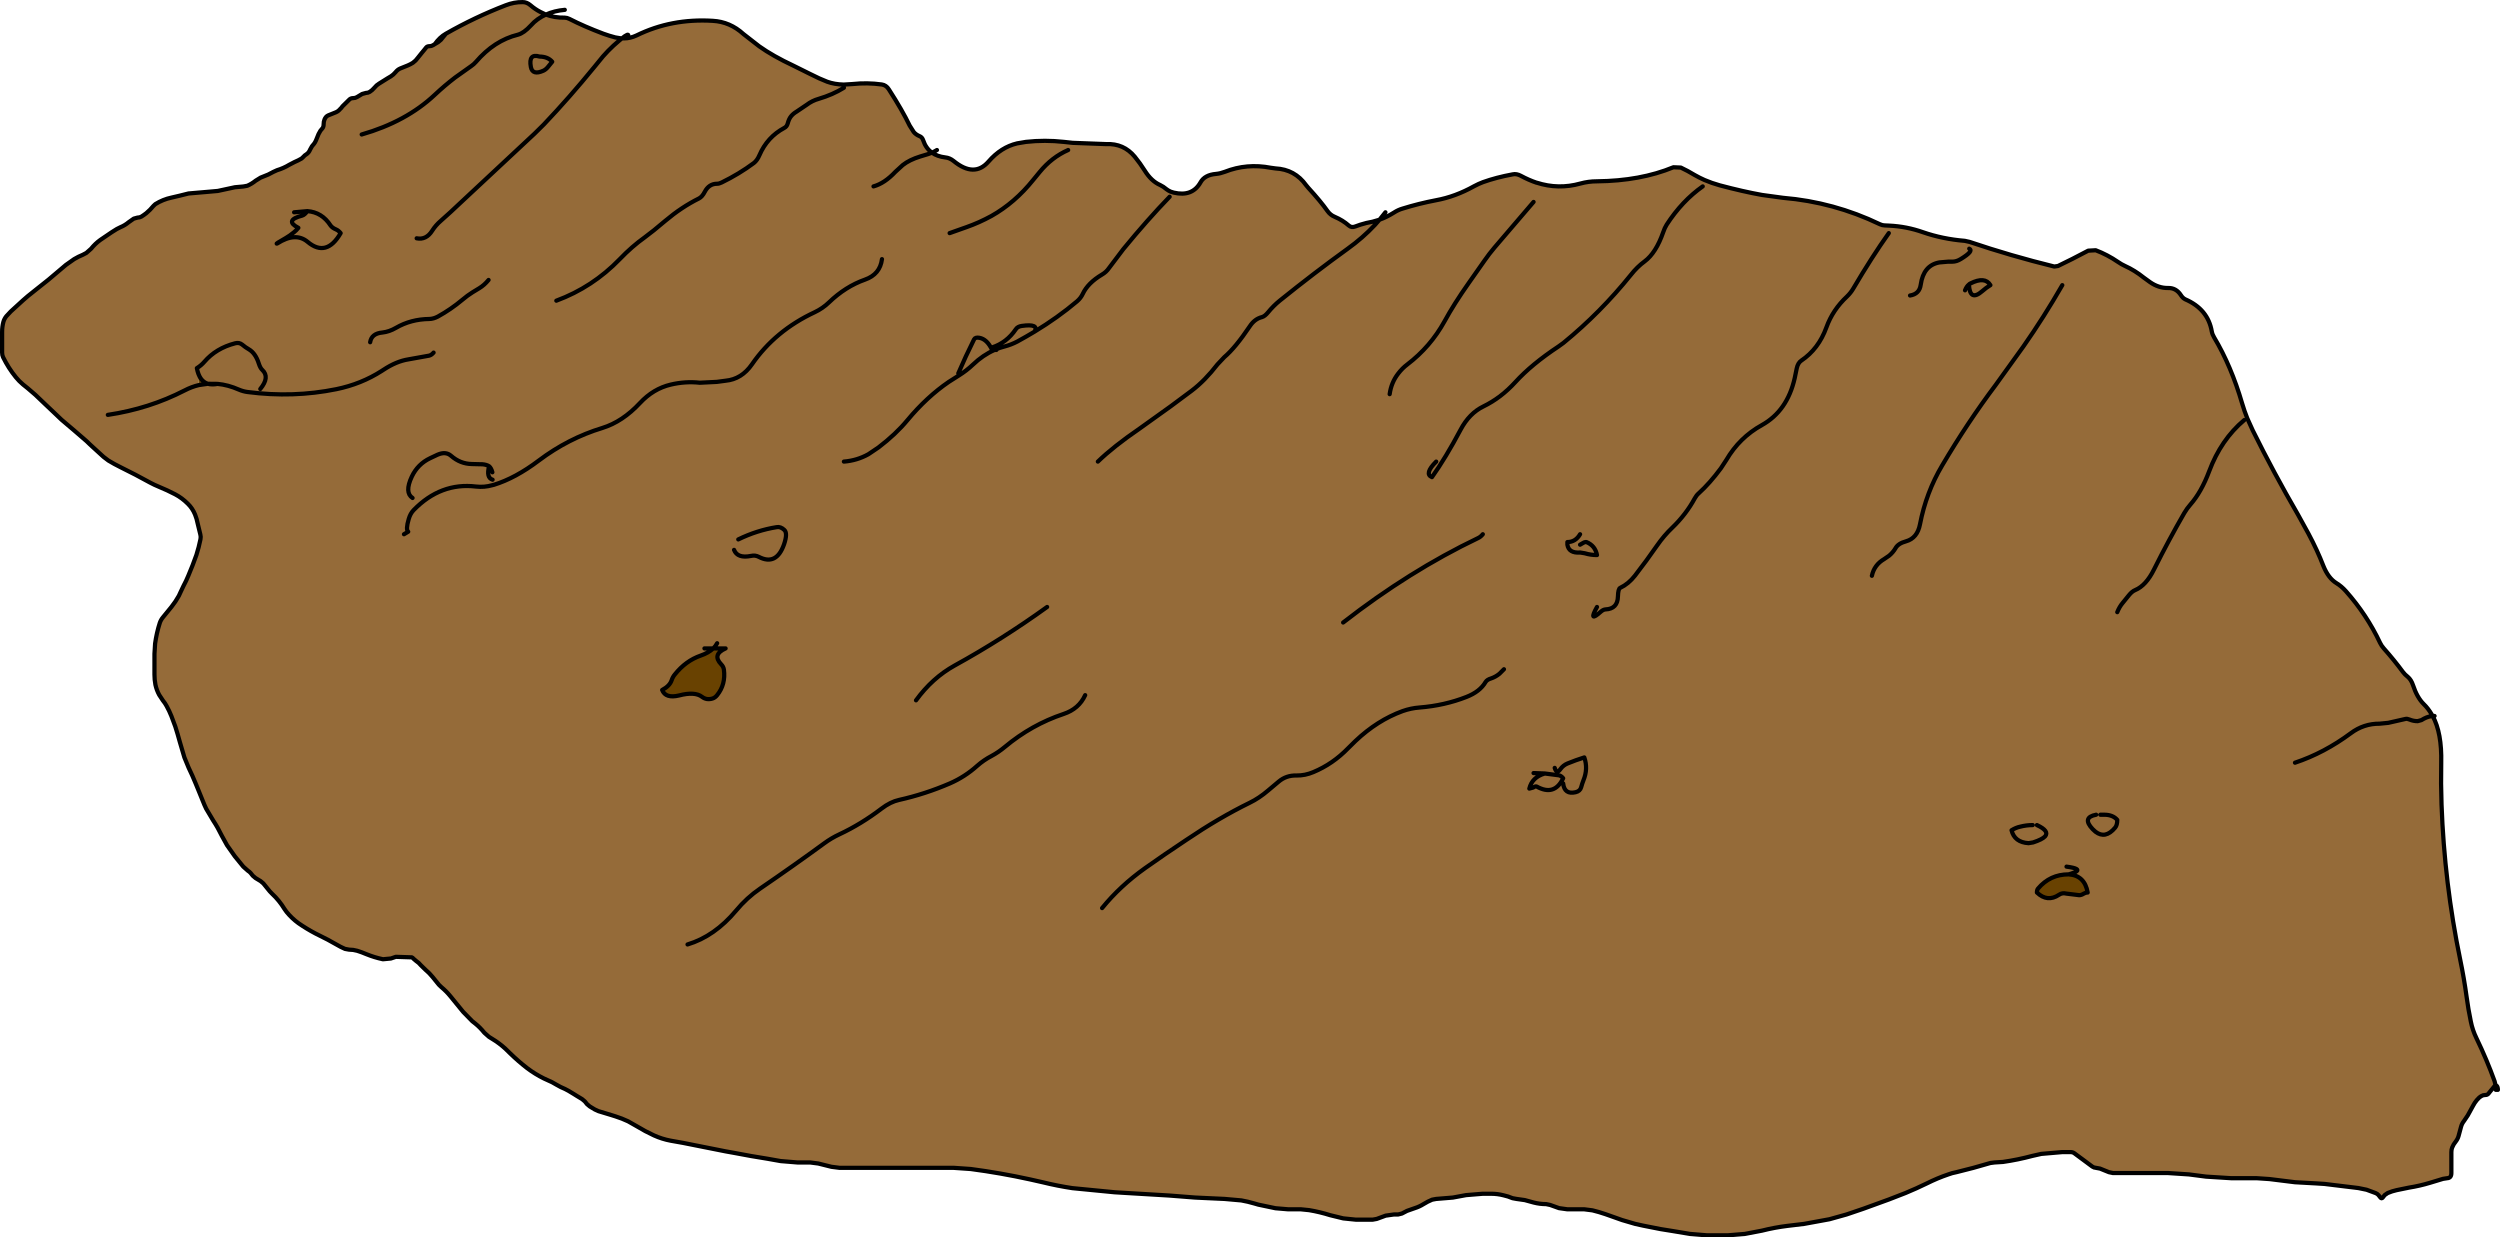
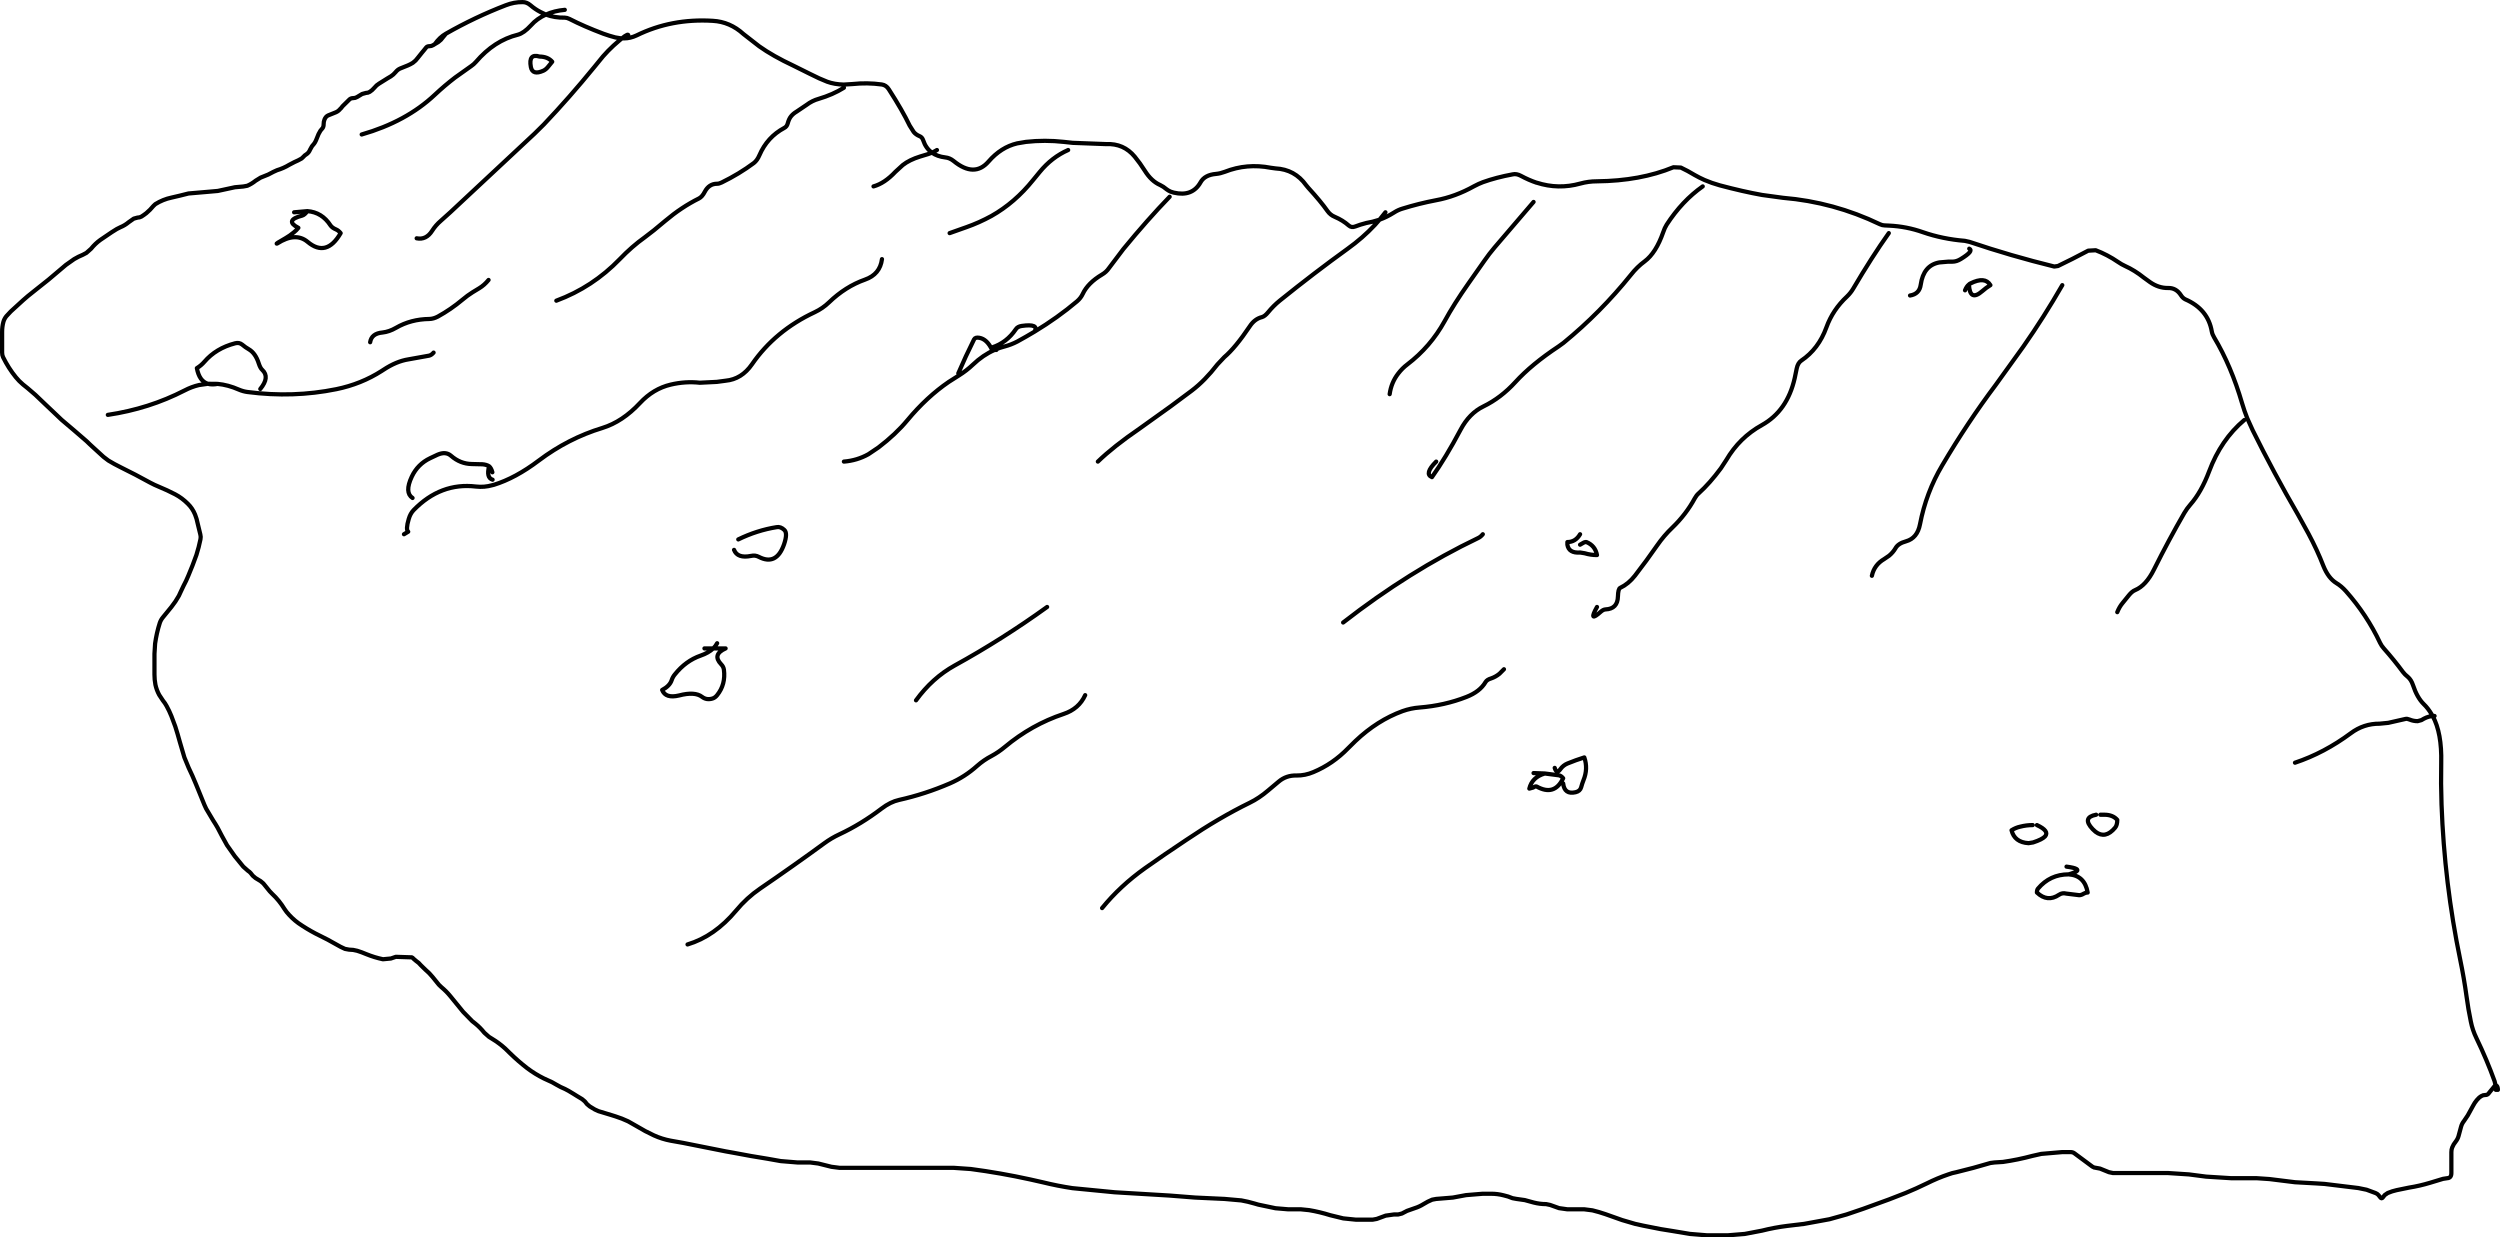
<svg xmlns="http://www.w3.org/2000/svg" height="585.2px" width="1182.3px">
  <g transform="matrix(1.0, 0.0, 0.0, 1.0, 591.15, 292.6)">
-     <path d="M61.25 -188.7 Q64.55 -189.85 68.05 -192.05 70.05 -193.35 72.15 -193.95 79.85 -196.35 87.95 -197.9 97.05 -199.55 106.0 -204.55 108.05 -205.65 110.15 -206.45 116.4 -208.7 124.25 -210.15 126.05 -210.55 128.1 -209.45 131.8 -207.45 135.5 -206.2 L135.6 -206.2 Q145.85 -202.9 156.25 -205.8 160.05 -206.85 164.05 -206.85 184.65 -207.05 200.25 -213.5 L203.75 -213.35 Q207.05 -211.8 210.25 -209.85 212.5 -208.55 215.0 -207.45 218.35 -206.0 222.15 -204.95 233.2 -202.0 242.15 -200.4 L252.05 -199.05 Q276.05 -197.05 297.9 -186.55 299.1 -186.0 300.1 -186.0 L302.25 -185.9 302.3 -185.9 Q310.55 -185.5 318.2 -182.8 327.55 -179.55 338.05 -178.7 L340.3 -178.2 Q359.8 -171.6 380.35 -166.55 L382.1 -166.8 382.3 -166.9 Q388.5 -169.85 396.4 -174.05 L399.95 -174.25 Q405.4 -172.2 410.6 -168.65 412.1 -167.6 413.85 -166.8 418.4 -164.75 422.7 -161.3 L425.6 -159.2 Q429.65 -156.35 434.1 -156.4 437.95 -156.55 440.25 -153.0 441.1 -151.65 442.3 -151.05 453.05 -146.4 454.85 -135.85 455.1 -134.45 455.95 -133.05 464.05 -119.5 469.2 -101.8 470.25 -98.25 471.6 -94.85 L474.2 -89.1 Q484.2 -68.9 495.6 -49.25 L500.55 -40.25 Q504.75 -32.4 507.65 -24.9 509.95 -19.2 513.75 -16.85 516.15 -15.4 518.25 -13.05 528.2 -1.85 534.45 11.45 535.15 12.9 536.2 14.05 541.25 19.75 545.25 25.2 546.15 26.4 547.55 27.5 549.15 28.85 550.0 31.4 551.95 37.3 555.05 40.35 557.15 42.35 558.9 45.35 L559.0 46.05 559.3 46.0 Q563.7 54.05 563.35 68.15 563.15 77.95 563.5 87.85 564.85 125.1 572.35 161.35 574.15 170.0 575.35 178.8 576.15 184.75 577.35 190.5 578.15 194.55 580.0 198.35 584.95 208.6 588.6 218.75 L589.05 220.65 588.65 220.95 587.65 222.2 586.65 223.4 585.65 224.65 Q585.15 225.25 584.15 225.25 583.15 225.25 582.35 225.75 581.15 226.45 580.15 227.7 579.15 228.9 578.4 230.35 L575.9 234.9 574.15 237.5 Q573.15 238.75 572.75 240.2 L571.55 244.65 Q571.15 246.1 570.15 247.35 569.15 248.55 568.55 250.05 568.15 251.0 568.15 252.25 L568.15 257.15 568.15 259.7 568.15 262.15 Q568.15 263.35 567.65 263.95 567.15 264.55 566.15 264.6 L564.2 264.9 558.1 266.75 Q553.15 268.25 548.1 269.05 L542.25 270.25 Q540.15 270.7 538.05 271.6 L536.65 272.55 535.65 273.8 Q535.15 274.4 534.65 273.8 L533.65 272.55 Q533.15 271.95 532.25 271.6 L528.05 270.05 524.15 269.25 508.15 267.3 504.15 267.05 494.2 266.5 482.1 265.0 476.15 264.6 464.1 264.6 452.15 263.85 444.05 262.8 434.1 262.15 422.1 262.15 418.1 262.15 408.1 262.15 406.2 261.75 402.0 260.05 400.1 259.7 Q399.1 259.65 398.35 259.1 L389.85 252.8 Q389.1 252.25 388.1 252.25 L384.1 252.25 374.2 253.1 370.0 254.05 Q363.1 255.9 356.1 256.9 L352.1 257.15 350.15 257.4 342.1 259.7 334.05 261.75 Q332.1 262.1 330.25 262.8 325.1 264.55 320.1 267.05 315.1 269.5 310.0 271.6 L302.15 274.65 290.05 279.05 282.1 281.75 274.05 284.0 262.05 286.2 254.1 287.15 Q248.05 287.9 242.1 289.4 L234.0 290.95 226.05 291.6 218.05 291.6 216.05 291.6 208.1 290.95 200.0 289.6 194.1 288.65 186.0 287.05 182.15 286.2 176.0 284.4 168.1 281.6 Q165.05 280.55 161.95 279.8 L158.05 279.3 152.05 279.3 150.05 279.3 146.15 278.75 141.95 277.25 140.05 276.85 Q137.05 276.85 134.15 276.1 L129.95 274.95 126.05 274.4 124.15 274.05 Q122.05 273.15 119.95 272.7 117.05 271.95 114.05 271.95 L110.05 271.95 102.15 272.6 95.95 273.75 88.05 274.4 86.15 274.75 Q84.05 275.6 82.05 276.85 80.05 278.1 77.95 278.75 L74.25 280.05 71.85 281.3 70.05 281.75 68.05 281.75 64.15 282.3 59.95 283.85 58.05 284.2 56.05 284.2 54.0 284.2 52.0 284.2 50.0 284.2 44.1 283.6 37.95 282.1 Q33.0 280.55 27.95 279.7 L24.0 279.3 22.0 279.3 18.0 279.3 12.05 278.8 3.95 277.1 2.05 276.55 Q-1.0 275.65 -4.1 275.1 L-12.0 274.4 -25.95 273.75 -38.05 272.8 -64.0 271.25 -84.0 269.3 Q-91.0 268.25 -97.9 266.55 L-104.1 265.15 Q-118.0 262.1 -132.05 260.25 L-140.0 259.7 -154.05 259.7 -168.05 259.7 -180.05 259.7 -190.05 259.7 -194.05 259.7 -197.95 259.2 -204.15 257.65 -208.05 257.15 -210.05 257.15 -212.05 257.15 -214.05 257.15 -221.95 256.5 -228.15 255.4 -236.0 254.1 -244.1 252.6 -248.0 251.9 -268.1 247.9 -274.0 246.85 Q-278.05 246.1 -281.9 244.35 -286.05 242.45 -290.05 240.0 L-294.1 237.7 Q-297.05 236.3 -300.1 235.35 L-302.0 234.75 -308.1 232.9 -309.85 232.1 -312.25 230.65 -313.55 229.55 -314.55 228.3 -315.85 227.2 -318.25 225.75 -319.85 224.75 -322.25 223.3 Q-323.05 222.8 -323.95 222.4 -326.05 221.55 -328.05 220.35 -330.05 219.1 -332.15 218.25 L-333.9 217.45 Q-338.05 215.4 -341.85 212.55 -346.05 209.3 -349.95 205.5 L-352.15 203.35 Q-355.05 200.7 -358.3 198.75 L-359.9 197.75 -362.1 195.8 Q-364.1 193.3 -366.4 191.45 L-367.8 190.35 -372.1 185.95 -376.1 181.05 -378.1 178.6 Q-380.1 176.15 -382.4 174.25 L-383.6 173.1 -386.6 169.4 Q-388.1 167.55 -389.95 166.0 L-392.1 163.9 Q-393.1 162.65 -394.3 161.9 L-395.6 160.8 Q-396.1 160.2 -396.35 160.15 L-403.95 159.9 -406.3 160.7 -410.05 161.05 Q-414.1 160.2 -418.0 158.6 -420.1 157.7 -422.2 157.05 -424.1 156.5 -426.1 156.5 L-428.0 156.15 Q-430.1 155.25 -432.1 154.05 L-436.15 151.8 -442.0 148.85 Q-446.1 146.7 -450.0 144.0 -453.1 141.75 -455.6 138.7 L-456.6 137.3 Q-459.1 133.2 -462.45 130.1 L-463.6 128.9 -466.6 125.2 -467.9 124.1 -470.3 122.65 -471.6 121.55 -472.6 120.3 Q-473.1 119.7 -473.9 119.2 L-476.1 117.25 -478.1 114.8 -480.1 112.35 -483.8 107.1 -486.25 102.65 Q-488.1 98.8 -490.35 95.4 L-493.65 89.85 -494.5 88.0 -497.7 80.15 -498.5 78.2 Q-500.1 74.25 -501.95 70.45 L-503.95 65.6 -506.1 58.3 Q-507.1 54.6 -508.25 51.0 L-510.1 46.05 Q-511.1 43.55 -512.35 41.3 -513.1 39.9 -514.1 38.7 L-515.85 36.05 Q-517.1 33.75 -517.65 31.2 -518.1 28.85 -518.1 26.4 L-518.1 16.6 -517.8 11.75 Q-517.1 6.75 -515.6 2.05 -515.1 0.55 -514.1 -0.65 L-510.1 -5.55 Q-508.1 -8.05 -506.55 -10.85 L-505.7 -12.7 -504.35 -15.55 Q-503.1 -17.85 -502.1 -20.3 L-500.1 -25.2 -498.25 -30.2 Q-497.1 -33.8 -496.35 -37.55 -496.1 -38.7 -496.4 -39.8 L-497.65 -44.95 Q-498.1 -47.3 -498.9 -49.25 -500.1 -52.2 -502.3 -54.35 -505.1 -57.15 -508.35 -58.85 -512.1 -60.8 -516.0 -62.4 -518.1 -63.25 -520.15 -64.35 -527.1 -68.2 -534.15 -71.65 -537.1 -73.1 -539.9 -74.8 L-542.2 -76.55 -548.0 -81.85 -548.7 -82.5 -548.8 -82.6 -550.2 -83.95 -556.1 -89.05 -562.05 -94.1 -564.25 -96.2 -569.95 -101.6 -574.4 -105.85 -578.0 -108.95 -580.3 -110.8 Q-582.15 -112.35 -583.65 -114.2 -587.15 -118.5 -589.7 -123.7 -590.15 -124.65 -590.15 -125.85 L-590.15 -130.75 -590.15 -135.65 Q-590.15 -138.15 -589.55 -140.35 -589.15 -141.8 -588.15 -143.05 L-586.05 -145.3 -580.25 -150.6 -578.0 -152.55 -574.25 -155.55 Q-568.15 -160.25 -562.3 -165.35 L-560.0 -167.3 -556.1 -170.05 Q-554.1 -171.25 -552.0 -172.1 -551.1 -172.5 -550.3 -173.0 L-548.1 -174.95 Q-546.1 -177.4 -543.75 -179.1 L-538.3 -182.8 -535.9 -184.3 -534.2 -185.15 Q-532.1 -186.0 -530.25 -187.55 L-527.9 -189.2 -526.1 -189.7 Q-525.1 -189.7 -524.3 -190.15 -523.1 -190.9 -521.95 -191.8 -520.1 -193.35 -518.6 -195.2 L-517.7 -196.05 Q-514.1 -198.3 -510.05 -199.15 L-506.2 -200.05 -502.0 -201.1 -492.1 -201.95 -488.15 -202.3 -480.05 -204.05 -476.1 -204.4 -474.2 -204.75 Q-472.1 -205.65 -470.25 -207.15 L-467.9 -208.6 -464.3 -210.05 -461.9 -211.3 -460.15 -212.1 Q-457.1 -213.0 -454.3 -214.7 L-451.9 -215.95 Q-450.1 -216.7 -448.5 -217.65 L-447.6 -218.5 Q-447.1 -219.15 -446.3 -219.6 -445.1 -220.35 -444.5 -221.85 L-443.6 -223.45 -442.6 -224.65 Q-442.1 -225.3 -441.7 -226.25 L-440.5 -229.2 -439.6 -230.8 -438.6 -232.0 Q-438.1 -232.65 -438.1 -233.85 -438.1 -235.1 -437.7 -236.05 -437.1 -237.55 -435.9 -238.05 L-432.3 -239.5 Q-431.1 -240.0 -430.1 -241.25 L-429.9 -241.4 -429.15 -242.35 -425.8 -245.65 Q-425.1 -246.2 -424.1 -246.2 -423.1 -246.2 -422.3 -246.7 L-419.9 -248.15 -418.1 -248.65 Q-417.1 -248.65 -416.3 -249.15 -415.1 -249.9 -414.1 -251.1 -413.1 -252.35 -411.9 -253.05 L-410.3 -254.05 -407.9 -255.55 -406.3 -256.5 Q-405.1 -257.25 -404.1 -258.45 -403.1 -259.7 -401.9 -260.2 L-398.3 -261.65 Q-397.1 -262.15 -395.9 -262.9 L-394.6 -264.0 -393.6 -265.2 -392.6 -266.45 -391.6 -267.7 -390.6 -268.9 -389.6 -270.15 Q-389.1 -270.75 -388.1 -270.75 -387.1 -270.75 -386.3 -271.25 L-385.5 -271.75 -383.9 -272.7 -382.6 -273.8 -381.6 -275.05 -380.6 -276.25 -380.3 -276.65 Q-366.55 -284.5 -352.0 -290.1 -348.05 -291.65 -344.05 -291.6 -342.05 -291.65 -340.25 -290.1 -338.1 -288.25 -335.7 -287.0 L-333.0 -285.7 Q-328.8 -284.15 -324.05 -284.25 -323.05 -284.25 -321.85 -283.65 -314.95 -280.1 -305.8 -276.65 -303.05 -275.65 -300.15 -274.9 L-298.05 -274.55 -298.2 -273.5 -297.05 -274.45 -296.05 -274.45 Q-293.05 -274.45 -290.1 -275.85 -273.6 -283.95 -254.05 -282.75 -245.9 -282.3 -239.55 -276.5 L-232.1 -270.7 Q-225.65 -266.1 -215.85 -261.5 L-208.3 -257.75 Q-203.4 -255.25 -199.95 -253.95 -196.5 -252.7 -192.15 -252.6 L-192.1 -252.6 -188.0 -252.85 Q-181.05 -253.6 -174.15 -252.65 -172.05 -252.35 -170.8 -250.35 -164.4 -240.4 -160.95 -233.2 L-159.05 -230.2 Q-158.05 -228.95 -156.25 -228.2 -155.05 -227.75 -154.55 -226.25 -153.3 -222.45 -150.4 -220.4 -147.9 -218.6 -144.1 -218.15 -142.0 -217.95 -140.15 -216.45 -130.35 -208.45 -123.65 -216.2 -117.75 -223.0 -110.1 -224.8 L-105.95 -225.5 Q-97.0 -226.5 -88.05 -225.5 L-85.7 -225.25 -83.9 -225.05 -68.0 -224.45 Q-59.75 -224.85 -54.5 -218.5 -52.0 -215.45 -49.8 -211.95 -46.65 -206.9 -42.5 -205.1 -41.0 -204.4 -39.4 -203.05 -38.55 -202.4 -37.5 -201.95 L-36.05 -201.5 Q-27.3 -199.45 -23.4 -206.35 -21.45 -209.9 -16.05 -210.35 -14.0 -210.55 -11.9 -211.35 -1.5 -215.45 9.85 -213.25 L12.05 -212.95 Q21.2 -212.5 26.55 -205.0 L27.55 -203.8 Q33.5 -197.3 36.65 -192.8 38.0 -190.9 40.1 -190.05 43.95 -188.4 46.7 -185.95 48.0 -184.8 49.8 -185.5 L52.2 -186.35 Q55.0 -187.25 57.95 -187.75 L59.0 -186.15 Q53.35 -180.1 46.1 -174.9 30.5 -163.65 14.05 -150.4 11.05 -147.95 8.55 -144.9 7.05 -143.05 5.7 -142.65 2.2 -141.8 -0.1 -138.3 -6.9 -128.15 -12.15 -123.7 L-15.4 -120.25 Q-21.3 -112.6 -27.55 -107.85 L-37.5 -100.45 -52.3 -89.85 Q-64.5 -81.5 -71.95 -74.3 -64.5 -81.5 -52.3 -89.85 L-37.5 -100.45 -27.55 -107.85 Q-21.3 -112.6 -15.4 -120.25 L-12.15 -123.7 Q-6.9 -128.15 -0.1 -138.3 2.2 -141.8 5.7 -142.65 7.05 -143.05 8.55 -144.9 11.05 -147.95 14.05 -150.4 30.5 -163.65 46.1 -174.9 53.35 -180.1 59.0 -186.15 L59.1 -186.25 61.25 -188.7 M559.0 46.05 Q557.65 46.2 556.4 46.7 555.2 47.2 554.0 47.95 L552.2 48.45 Q550.2 48.45 548.4 47.7 547.2 47.2 546.45 47.4 L538.3 49.25 534.2 49.65 Q526.7 49.6 520.6 54.15 508.0 63.5 494.2 68.1 508.0 63.5 520.6 54.15 526.7 49.6 534.2 49.65 L538.3 49.25 546.45 47.4 Q547.2 47.2 548.4 47.7 550.2 48.45 552.2 48.45 L554.0 47.95 Q555.2 47.2 556.4 46.7 557.65 46.2 559.0 46.05 M410.15 -3.1 Q411.15 -5.6 412.65 -7.4 L415.65 -11.1 Q417.15 -12.95 418.65 -13.55 423.75 -15.7 427.5 -23.25 434.65 -37.55 441.85 -50.0 443.15 -52.2 444.7 -53.95 449.9 -59.85 453.6 -69.7 459.2 -84.7 470.2 -93.95 459.2 -84.7 453.6 -69.7 449.9 -59.85 444.7 -53.95 443.15 -52.2 441.85 -50.0 434.65 -37.55 427.5 -23.25 423.75 -15.7 418.65 -13.55 417.15 -12.95 415.65 -11.1 L412.65 -7.4 Q411.15 -5.6 410.15 -3.1 M294.1 -20.3 Q295.2 -25.45 299.9 -28.2 L302.25 -29.8 Q304.1 -31.35 305.25 -33.3 306.5 -35.6 310.25 -36.6 315.6 -38.1 316.85 -44.65 319.75 -59.7 327.35 -72.5 339.25 -92.7 352.65 -110.55 L365.75 -128.75 Q375.5 -142.7 384.15 -157.75 375.5 -142.7 365.75 -128.75 L352.65 -110.55 Q339.25 -92.7 327.35 -72.5 319.75 -59.7 316.85 -44.65 315.6 -38.1 310.25 -36.6 306.5 -35.6 305.25 -33.3 304.1 -31.35 302.25 -29.8 L299.9 -28.2 Q295.2 -25.45 294.1 -20.3 M338.15 -155.3 Q338.9 -157.2 340.0 -158.05 340.4 -149.75 346.35 -154.95 348.15 -156.55 350.15 -157.75 347.6 -162.0 340.7 -158.55 340.3 -158.4 340.0 -158.05 340.3 -158.4 340.7 -158.55 347.6 -162.0 350.15 -157.75 348.15 -156.55 346.35 -154.95 340.4 -149.75 340.0 -158.05 338.9 -157.2 338.15 -155.3 M312.15 -152.85 Q316.6 -153.55 317.2 -157.95 318.5 -167.15 326.05 -168.5 L330.15 -168.85 332.15 -168.85 Q334.15 -168.85 336.15 -170.1 342.45 -173.95 340.15 -175.0 342.45 -173.95 336.15 -170.1 334.15 -168.85 332.15 -168.85 L330.15 -168.85 326.05 -168.5 Q318.5 -167.15 317.2 -157.95 316.6 -153.55 312.15 -152.85 M386.15 117.25 Q389.9 117.75 390.9 118.4 392.35 119.3 388.35 120.55 L387.15 120.9 388.35 120.55 Q392.35 119.3 390.9 118.4 389.9 117.75 386.15 117.25 M402.15 92.7 L404.15 92.7 Q408.1 92.75 410.15 95.15 410.15 97.6 409.15 98.8 404.55 104.35 399.85 100.75 L398.5 99.5 Q393.3 94.0 400.15 92.7 393.3 94.0 398.5 99.5 L399.85 100.75 Q404.55 104.35 409.15 98.8 410.15 97.6 410.15 95.15 408.1 92.75 404.15 92.7 L402.15 92.7 M394.35 130.0 Q395.15 129.5 396.15 129.5 394.75 121.4 387.15 120.9 378.35 120.9 372.65 127.65 372.15 128.25 372.15 129.5 377.15 134.25 382.6 130.55 384.15 129.5 386.05 130.0 L392.15 130.75 Q393.15 130.75 394.35 130.0 M125.5 -111.9 Q133.15 -120.3 145.9 -128.75 L148.25 -130.45 Q165.75 -144.75 180.15 -162.65 183.1 -166.4 186.65 -169.0 192.0 -173.0 195.4 -182.75 196.1 -184.85 197.05 -186.35 204.35 -197.6 214.1 -204.45 204.35 -197.6 197.05 -186.35 196.1 -184.85 195.4 -182.75 192.0 -173.0 186.65 -169.0 183.1 -166.4 180.15 -162.65 165.75 -144.75 148.25 -130.45 L145.9 -128.75 Q133.15 -120.3 125.5 -111.9 L110.4 -100.4 Q118.7 -104.45 125.5 -111.9 M372.15 97.6 Q378.2 100.4 376.0 102.95 374.65 104.4 370.35 105.8 L368.2 106.15 Q361.55 105.75 360.15 100.05 362.15 98.8 364.25 98.35 367.15 97.6 370.15 97.6 367.15 97.6 364.25 98.35 362.15 98.8 360.15 100.05 361.55 105.75 368.2 106.15 L370.35 105.8 Q374.65 104.4 376.0 102.95 378.2 100.4 372.15 97.6 M164.1 -5.55 Q159.8 2.2 165.95 -3.35 167.1 -4.35 168.15 -4.4 173.85 -4.65 174.0 -10.5 174.1 -14.2 175.1 -14.6 179.0 -16.45 182.05 -20.35 187.55 -27.45 192.5 -34.6 195.85 -39.4 199.7 -43.05 206.2 -49.3 210.35 -56.95 211.1 -58.35 212.25 -59.35 217.45 -64.05 222.7 -71.15 L225.25 -75.05 Q231.5 -85.7 242.05 -91.55 254.1 -98.25 257.6 -113.75 L258.55 -118.35 Q259.1 -120.95 260.7 -122.05 268.9 -127.55 272.6 -137.8 275.6 -146.1 282.35 -152.4 284.1 -154.1 285.25 -156.05 294.1 -171.1 302.1 -182.35 294.1 -171.1 285.25 -156.05 284.1 -154.1 282.35 -152.4 275.6 -146.1 272.6 -137.8 268.9 -127.55 260.7 -122.05 259.1 -120.95 258.55 -118.35 L257.6 -113.75 Q254.1 -98.25 242.05 -91.55 231.5 -85.7 225.25 -75.05 L222.7 -71.15 Q217.45 -64.05 212.25 -59.35 211.1 -58.35 210.35 -56.95 206.2 -49.3 199.7 -43.05 195.85 -39.4 192.5 -34.6 187.55 -27.45 182.05 -20.35 179.0 -16.45 175.1 -14.6 174.1 -14.2 174.0 -10.5 173.85 -4.65 168.15 -4.4 167.1 -4.35 165.95 -3.35 159.8 2.2 164.1 -5.55 M88.05 -74.3 Q82.25 -68.5 86.05 -66.95 92.55 -76.1 99.6 -89.4 103.7 -97.15 110.4 -100.4 103.7 -97.15 99.6 -89.4 92.55 -76.1 86.05 -66.95 82.25 -68.5 88.05 -74.3 M66.05 -106.2 Q66.8 -111.7 70.1 -115.95 72.05 -118.5 74.4 -120.25 85.35 -128.6 92.0 -140.65 96.5 -148.9 103.3 -158.55 L110.85 -169.3 Q113.1 -172.55 115.65 -175.55 L134.1 -197.1 115.65 -175.55 Q113.1 -172.55 110.85 -169.3 L103.3 -158.55 Q96.5 -148.9 92.0 -140.65 85.35 -128.6 74.4 -120.25 72.05 -118.5 70.1 -115.95 66.8 -111.7 66.05 -106.2 M148.1 77.9 Q148.7 83.3 154.0 82.05 156.1 81.55 156.6 79.75 157.1 77.9 157.7 76.4 159.95 70.95 158.1 65.6 154.1 66.85 150.2 68.45 148.1 69.3 146.75 71.2 145.05 73.65 144.1 70.55 145.05 73.65 146.75 71.2 148.1 69.3 150.2 68.45 154.1 66.85 158.1 65.6 159.95 70.95 157.7 76.4 157.1 77.9 156.6 79.75 156.1 81.55 154.0 82.05 148.7 83.3 148.1 77.9 M156.1 -35.0 Q158.1 -36.25 158.6 -36.25 L159.1 -36.25 Q163.25 -34.55 164.1 -30.1 161.1 -30.1 158.3 -30.95 L156.15 -31.3 Q150.75 -30.9 150.1 -35.0 L150.1 -36.25 Q153.95 -36.25 156.1 -39.95 153.95 -36.25 150.1 -36.25 L150.1 -35.0 Q150.75 -30.9 156.15 -31.3 L158.3 -30.95 Q161.1 -30.1 164.1 -30.1 163.25 -34.55 159.1 -36.25 L158.6 -36.25 Q158.1 -36.25 156.1 -35.0 M139.4 73.2 Q133.4 74.95 132.1 80.35 L133.9 79.85 Q135.1 79.1 135.55 79.35 144.0 84.1 148.1 75.45 147.1 74.2 146.0 74.05 L139.4 73.2 134.1 73.0 139.4 73.2 146.0 74.05 Q147.1 74.2 148.1 75.45 144.0 84.1 135.55 79.35 135.1 79.1 133.9 79.85 L132.1 80.35 Q133.4 74.95 139.4 73.2 M120.1 23.9 L117.95 26.05 Q116.1 27.55 114.0 28.25 112.1 28.8 111.4 29.95 108.75 34.5 102.35 37.0 92.05 41.05 80.15 42.0 76.1 42.3 72.15 43.7 60.2 48.05 49.85 57.85 L46.45 61.2 Q39.2 68.7 29.95 72.55 26.05 74.2 22.05 74.15 17.15 74.0 13.55 77.05 L8.55 81.25 Q4.35 84.85 -0.15 87.05 -14.65 94.15 -30.1 104.6 -40.5 111.5 -49.6 117.95 -61.4 126.35 -69.95 136.85 -61.4 126.35 -49.6 117.95 -40.5 111.5 -30.1 104.6 -14.65 94.15 -0.15 87.05 4.35 84.85 8.55 81.25 L13.55 77.05 Q17.15 74.0 22.05 74.15 26.05 74.2 29.95 72.55 39.2 68.7 46.45 61.2 L49.85 57.85 Q60.2 48.05 72.15 43.7 76.1 42.3 80.15 42.0 92.05 41.05 102.35 37.0 108.75 34.5 111.4 29.95 112.1 28.8 114.0 28.25 116.1 27.55 117.95 26.05 L120.1 23.9 M110.1 -39.95 Q109.1 -38.7 107.9 -38.15 75.4 -22.6 44.05 1.8 75.4 -22.6 107.9 -38.15 109.1 -38.7 110.1 -39.95 M-192.05 -251.1 Q-197.35 -247.8 -204.0 -245.85 -207.05 -245.0 -209.7 -243.0 L-214.45 -239.8 Q-216.05 -238.85 -217.05 -237.6 -218.05 -236.4 -218.65 -234.15 -219.05 -232.7 -220.25 -232.1 -228.3 -227.8 -232.0 -219.2 -233.05 -216.75 -234.65 -215.5 -233.05 -216.75 -232.0 -219.2 -228.3 -227.8 -220.25 -232.1 -219.05 -232.7 -218.65 -234.15 -218.05 -236.4 -217.05 -237.6 -216.05 -238.85 -214.45 -239.8 L-209.7 -243.0 Q-207.05 -245.0 -204.0 -245.85 -197.35 -247.8 -192.05 -251.1 M-101.9 -135.75 Q-90.9 -142.4 -81.8 -150.1 -80.0 -151.65 -79.1 -153.6 -76.7 -158.75 -70.0 -162.75 -68.0 -163.9 -66.7 -165.8 L-59.9 -174.8 Q-48.5 -188.7 -38.0 -199.55 -48.5 -188.7 -59.9 -174.8 L-66.7 -165.8 Q-68.0 -163.9 -70.0 -162.75 -76.7 -158.75 -79.1 -153.6 -80.0 -151.65 -81.8 -150.1 -90.9 -142.4 -101.9 -135.75 -105.9 -133.35 -110.1 -131.05 -113.0 -129.55 -116.05 -128.75 -118.5 -128.15 -120.8 -127.1 L-122.0 -127.2 Q-124.35 -132.2 -128.0 -132.85 -129.95 -133.2 -130.5 -132.1 -134.5 -124.1 -137.95 -116.05 -134.5 -124.1 -130.5 -132.1 -129.95 -133.2 -128.0 -132.85 -124.35 -132.2 -122.0 -127.2 L-120.8 -127.1 Q-118.5 -128.15 -116.05 -128.75 -113.0 -129.55 -110.1 -131.05 -105.9 -133.35 -101.9 -135.75 -99.6 -139.65 -108.0 -138.45 -109.95 -138.15 -110.75 -136.9 -115.05 -130.55 -121.95 -128.3 -115.05 -130.55 -110.75 -136.9 -109.95 -138.15 -108.0 -138.45 -99.6 -139.65 -101.9 -135.75 M-192.05 -74.3 Q-185.8 -74.8 -180.45 -77.8 L-175.7 -81.0 Q-167.5 -87.25 -162.0 -93.9 -152.85 -104.9 -142.45 -112.0 L-137.65 -115.05 Q-134.05 -117.3 -131.1 -120.1 -126.3 -124.7 -120.8 -127.1 L-119.95 -127.1 -120.8 -127.1 Q-126.3 -124.7 -131.1 -120.1 -134.05 -117.3 -137.65 -115.05 L-142.45 -112.0 Q-152.85 -104.9 -162.0 -93.9 -167.5 -87.25 -175.7 -81.0 L-180.45 -77.8 Q-185.8 -74.8 -192.05 -74.3 M-142.05 -182.35 L-136.0 -184.5 -134.15 -185.15 Q-128.05 -187.3 -122.3 -190.45 -111.2 -196.7 -102.5 -207.55 L-99.5 -211.2 Q-93.75 -218.25 -86.0 -221.65 -93.75 -218.25 -99.5 -211.2 L-102.5 -207.55 Q-111.2 -196.7 -122.3 -190.45 -128.05 -187.3 -134.15 -185.15 L-136.0 -184.5 -142.05 -182.35 M-150.4 -220.4 L-152.15 -219.75 -155.95 -218.6 Q-161.1 -217.0 -164.2 -214.55 L-167.7 -211.35 Q-172.8 -205.9 -178.05 -204.45 -172.8 -205.9 -167.7 -211.35 L-164.2 -214.55 Q-161.1 -217.0 -155.95 -218.6 L-152.15 -219.75 -150.4 -220.4 M-249.85 -206.3 Q-251.05 -205.7 -252.05 -205.7 -255.85 -205.7 -257.85 -201.9 -259.05 -199.55 -260.6 -198.75 -268.85 -194.65 -276.55 -188.15 -282.35 -183.2 -286.25 -180.35 -292.35 -176.0 -298.05 -170.05 -310.9 -156.75 -328.05 -150.4 -310.9 -156.75 -298.05 -170.05 -292.35 -176.0 -286.25 -180.35 -282.35 -183.2 -276.55 -188.15 -268.85 -194.65 -260.6 -198.75 -259.05 -199.55 -257.85 -201.9 -255.85 -205.7 -252.05 -205.7 -251.05 -205.7 -249.85 -206.3 -241.55 -210.35 -234.65 -215.5 L-249.85 -206.3 M-298.2 -273.5 Q-304.05 -268.6 -308.05 -263.4 L-310.05 -260.95 Q-321.7 -246.65 -333.95 -233.75 L-338.35 -229.4 -373.65 -196.45 Q-378.1 -192.2 -382.65 -188.2 -385.1 -186.1 -386.75 -183.5 -389.6 -179.0 -394.1 -179.9 -389.6 -179.0 -386.75 -183.5 -385.1 -186.1 -382.65 -188.2 -378.1 -192.2 -373.65 -196.45 L-338.35 -229.4 -333.95 -233.75 Q-321.7 -246.65 -310.05 -260.95 L-308.05 -263.4 Q-304.05 -268.6 -298.2 -273.5 M-336.0 -265.85 Q-332.05 -265.8 -330.0 -263.4 L-332.0 -260.95 Q-333.0 -259.7 -334.2 -259.15 -339.35 -256.85 -340.1 -260.95 -341.3 -267.45 -336.0 -265.85 -341.3 -267.45 -340.1 -260.95 -339.35 -256.85 -334.2 -259.15 -333.0 -259.7 -332.0 -260.95 L-330.0 -263.4 Q-332.05 -265.8 -336.0 -265.85 M-333.0 -285.7 L-334.9 -284.75 -336.85 -283.5 Q-338.6 -282.25 -340.1 -280.55 -343.4 -276.95 -346.2 -276.2 -357.4 -273.45 -366.1 -263.3 -367.1 -262.15 -368.3 -261.35 L-375.9 -255.95 Q-380.8 -252.2 -385.55 -247.75 -399.05 -235.05 -420.1 -229.0 -399.05 -235.05 -385.55 -247.75 -380.8 -252.2 -375.9 -255.95 L-368.3 -261.35 Q-367.1 -262.15 -366.1 -263.3 -357.4 -273.45 -346.2 -276.2 -343.4 -276.95 -340.1 -280.55 -338.6 -282.25 -336.85 -283.5 L-334.9 -284.75 -333.0 -285.7 M-244.0 -32.55 Q-242.4 -28.4 -235.95 -29.7 -234.0 -30.15 -232.3 -29.25 -223.95 -24.9 -220.35 -35.2 -218.55 -40.5 -220.25 -42.0 -222.0 -43.65 -223.85 -43.3 -233.2 -41.8 -242.0 -37.5 -233.2 -41.8 -223.85 -43.3 -222.0 -43.65 -220.25 -42.0 -218.55 -40.5 -220.35 -35.2 -223.95 -24.9 -232.3 -29.25 -234.0 -30.15 -235.95 -29.7 -242.4 -28.4 -244.0 -32.55 M-400.1 -39.95 L-398.1 -41.15 Q-399.35 -42.1 -397.85 -47.15 -397.1 -49.75 -395.55 -51.35 -382.75 -64.5 -366.05 -62.5 -362.1 -62.05 -358.3 -63.15 L-357.7 -63.3 -357.65 -63.3 Q-347.4 -66.45 -336.35 -74.8 -322.4 -85.3 -306.3 -90.2 -296.75 -93.15 -288.5 -102.0 -282.2 -108.75 -274.0 -110.7 -267.05 -112.35 -260.2 -111.6 L-252.15 -112.0 -248.0 -112.55 Q-240.4 -113.25 -235.5 -120.35 -224.55 -136.2 -205.85 -144.95 -202.05 -146.75 -199.1 -149.6 -191.3 -157.1 -182.1 -160.35 -174.95 -162.85 -174.05 -170.05 -174.95 -162.85 -182.1 -160.35 -191.3 -157.1 -199.1 -149.6 -202.05 -146.75 -205.85 -144.95 -224.55 -136.2 -235.5 -120.35 -240.4 -113.25 -248.0 -112.55 L-252.15 -112.0 -260.2 -111.6 Q-267.05 -112.35 -274.0 -110.7 -282.2 -108.75 -288.5 -102.0 -296.75 -93.15 -306.3 -90.2 -322.4 -85.3 -336.35 -74.8 -347.4 -66.45 -357.65 -63.3 L-357.7 -63.3 -358.3 -63.15 Q-362.1 -62.05 -366.05 -62.5 -382.75 -64.5 -395.55 -51.35 -397.1 -49.75 -397.85 -47.15 -399.35 -42.1 -398.1 -41.15 L-400.1 -39.95 M-273.5 29.05 Q-274.4 31.8 -278.0 33.7 -276.4 37.85 -270.0 36.3 -262.55 34.35 -259.15 36.95 -257.0 38.6 -254.2 37.75 -253.0 37.4 -252.0 36.15 -247.9 31.05 -248.8 24.1 -249.0 22.65 -250.1 21.55 -254.5 16.95 -248.0 14.05 L-253.85 14.05 Q-256.05 16.15 -259.8 17.45 -266.85 19.9 -272.0 26.35 -273.0 27.55 -273.5 29.05 M-157.95 38.6 Q-150.25 28.0 -139.7 22.15 -117.25 9.8 -95.95 -5.55 -117.25 9.8 -139.7 22.15 -150.25 28.0 -157.95 38.6 M-77.95 36.15 Q-80.9 42.65 -88.15 45.05 -103.3 50.1 -115.95 60.65 -118.95 63.15 -122.2 64.9 -125.95 66.85 -129.05 69.6 -134.85 74.8 -141.95 77.9 -153.65 82.95 -165.95 85.7 -170.05 86.6 -174.25 89.8 -183.9 97.15 -194.15 101.95 -198.0 103.75 -201.4 106.25 -215.75 116.75 -231.7 127.65 -238.0 131.95 -243.05 138.05 -253.2 150.2 -266.0 154.05 -253.2 150.2 -243.05 138.05 -238.0 131.95 -231.7 127.65 -215.75 116.75 -201.4 106.25 -198.0 103.75 -194.15 101.95 -183.9 97.15 -174.25 89.8 -170.05 86.6 -165.95 85.7 -153.65 82.95 -141.95 77.9 -134.85 74.8 -129.05 69.6 -125.95 66.85 -122.2 64.9 -118.95 63.15 -115.95 60.65 -103.3 50.1 -88.15 45.05 -80.9 42.65 -77.95 36.15 M-253.85 14.05 Q-252.7 12.95 -252.0 11.6 -252.7 12.95 -253.85 14.05 L-258.0 14.05 -253.85 14.05 M-498.05 -118.5 Q-496.05 -119.7 -494.5 -121.5 -489.0 -127.9 -479.95 -130.25 -478.05 -130.75 -476.65 -129.65 -475.05 -128.3 -473.45 -127.4 -470.3 -125.55 -468.75 -120.65 -468.05 -118.5 -467.1 -117.65 -463.45 -114.25 -468.05 -108.65 -463.45 -114.25 -467.1 -117.65 -468.05 -118.5 -468.75 -120.65 -470.3 -125.55 -473.45 -127.4 -475.05 -128.3 -476.65 -129.65 -478.05 -130.75 -479.95 -130.25 -489.0 -127.9 -494.5 -121.5 -496.05 -119.7 -498.05 -118.5 L-497.05 -110.5 -492.85 -111.1 Q-496.9 -112.35 -498.05 -118.5 M-445.8 -192.75 Q-447.05 -191.0 -448.2 -190.65 -456.9 -188.4 -450.05 -184.85 -451.05 -183.6 -452.2 -182.7 -454.05 -181.15 -456.05 -180.0 -461.4 -176.95 -460.05 -177.45 -451.35 -183.0 -445.65 -178.2 -436.75 -170.75 -430.05 -182.35 -431.05 -183.6 -432.25 -184.1 -434.05 -184.85 -434.85 -186.0 -438.9 -192.25 -445.8 -192.75 L-452.05 -192.2 -445.8 -192.75 Q-438.9 -192.25 -434.85 -186.0 -434.05 -184.85 -432.25 -184.1 -431.05 -183.6 -430.05 -182.35 -436.75 -170.75 -445.65 -178.2 -451.35 -183.0 -460.05 -177.45 -461.4 -176.95 -456.05 -180.0 -454.05 -181.15 -452.2 -182.7 -451.05 -183.6 -450.05 -184.85 -456.9 -188.4 -448.2 -190.65 -447.05 -191.0 -445.8 -192.75 M-488.25 -111.05 L-492.85 -111.1 Q-490.9 -110.55 -488.25 -111.05 -483.3 -110.6 -478.2 -108.35 -476.1 -107.45 -474.0 -107.2 -452.5 -104.4 -432.1 -108.55 -420.35 -110.95 -410.6 -117.2 L-410.45 -117.3 -409.75 -117.75 Q-403.7 -121.75 -398.0 -122.65 L-388.25 -124.4 Q-387.1 -124.65 -386.1 -125.85 -387.1 -124.65 -388.25 -124.4 L-398.0 -122.65 Q-403.7 -121.75 -409.75 -117.75 L-410.45 -117.3 -410.6 -117.2 Q-420.35 -110.95 -432.1 -108.55 -452.5 -104.4 -474.0 -107.2 -476.1 -107.45 -478.2 -108.35 -483.3 -110.6 -488.25 -111.05 M-358.2 -65.75 Q-361.25 -66.65 -359.85 -72.1 L-360.5 -72.45 Q-362.0 -73.1 -364.0 -73.05 L-368.05 -73.15 Q-373.5 -73.25 -377.85 -77.05 -380.35 -79.25 -384.25 -77.55 L-387.75 -75.9 Q-393.6 -73.1 -396.4 -67.2 -399.95 -59.65 -396.05 -57.1 -399.95 -59.65 -396.4 -67.2 -393.6 -73.1 -387.75 -75.9 L-384.25 -77.55 Q-380.35 -79.25 -377.85 -77.05 -373.5 -73.25 -368.05 -73.15 L-364.0 -73.05 Q-362.0 -73.1 -360.5 -72.45 L-359.85 -72.1 Q-358.85 -71.3 -358.3 -69.25 -358.85 -71.3 -359.85 -72.1 -361.25 -66.65 -358.2 -65.75 M-360.1 -160.2 Q-362.1 -157.75 -364.5 -156.3 L-367.7 -154.35 Q-370.1 -152.85 -372.4 -150.9 -377.95 -146.25 -384.05 -142.9 -386.1 -141.8 -388.1 -141.75 -396.85 -141.65 -403.9 -137.55 -407.1 -135.7 -410.25 -135.35 -415.45 -134.9 -416.1 -130.75 -415.45 -134.9 -410.25 -135.35 -407.1 -135.7 -403.9 -137.55 -396.85 -141.65 -388.1 -141.75 -386.1 -141.8 -384.05 -142.9 -377.95 -146.25 -372.4 -150.9 -370.1 -152.85 -367.7 -154.35 L-364.5 -156.3 Q-362.1 -157.75 -360.1 -160.2 M-497.05 -110.5 Q-500.5 -109.7 -503.85 -107.95 -520.65 -99.3 -540.15 -96.4 -520.65 -99.3 -503.85 -107.95 -500.5 -109.7 -497.05 -110.5" fill="#956b39" fill-rule="evenodd" stroke="none" />
-     <path d="M558.9 45.35 L559.3 46.0 559.0 46.05 558.9 45.35 M394.35 130.0 Q393.15 130.75 392.15 130.75 L386.05 130.0 Q384.15 129.5 382.6 130.55 377.15 134.25 372.15 129.5 372.15 128.25 372.65 127.65 378.35 120.9 387.15 120.9 394.75 121.4 396.15 129.5 395.15 129.5 394.35 130.0 M125.5 -111.9 Q118.7 -104.45 110.4 -100.4 L125.5 -111.9 M57.95 -187.75 L61.25 -188.7 59.1 -186.25 57.95 -187.75 M-298.05 -274.55 L-297.05 -274.45 -298.2 -273.5 -298.05 -274.55 M-249.85 -206.3 L-234.65 -215.5 Q-241.55 -210.35 -249.85 -206.3 M-273.5 29.05 Q-273.0 27.55 -272.0 26.35 -266.85 19.9 -259.8 17.45 -256.05 16.15 -253.85 14.05 L-248.0 14.05 Q-254.5 16.95 -250.1 21.55 -249.0 22.65 -248.8 24.1 -247.9 31.05 -252.0 36.15 -253.0 37.4 -254.2 37.75 -257.0 38.6 -259.15 36.95 -262.55 34.35 -270.0 36.3 -276.4 37.85 -278.0 33.7 -274.4 31.8 -273.5 29.05 M-498.05 -118.5 Q-496.9 -112.35 -492.85 -111.1 L-488.25 -111.05 Q-490.9 -110.55 -492.85 -111.1 L-497.05 -110.5 -498.05 -118.5" fill="#694201" fill-rule="evenodd" stroke="none" />
    <path d="M59.0 -186.15 L57.95 -187.75 59.1 -186.25 59.0 -186.15" fill="#d98700" fill-rule="evenodd" stroke="none" />
    <path d="M61.25 -188.7 Q64.55 -189.85 68.05 -192.05 70.05 -193.35 72.15 -193.95 79.85 -196.35 87.95 -197.9 97.05 -199.55 106.0 -204.55 108.05 -205.65 110.15 -206.45 116.4 -208.7 124.25 -210.15 126.05 -210.55 128.1 -209.45 131.8 -207.45 135.5 -206.2 L135.6 -206.2 Q145.85 -202.9 156.25 -205.8 160.05 -206.85 164.05 -206.85 184.65 -207.05 200.25 -213.5 L203.75 -213.35 Q207.05 -211.8 210.25 -209.85 212.5 -208.55 215.0 -207.45 218.35 -206.0 222.15 -204.95 233.2 -202.0 242.15 -200.4 L252.05 -199.05 Q276.05 -197.05 297.9 -186.55 299.1 -186.0 300.1 -186.0 L302.25 -185.9 302.3 -185.9 Q310.55 -185.5 318.2 -182.8 327.55 -179.55 338.05 -178.7 L340.3 -178.2 Q359.8 -171.6 380.35 -166.55 L382.1 -166.8 382.3 -166.9 Q388.5 -169.85 396.4 -174.05 L399.95 -174.25 Q405.4 -172.2 410.6 -168.65 412.1 -167.6 413.85 -166.8 418.4 -164.75 422.7 -161.3 L425.6 -159.2 Q429.65 -156.35 434.1 -156.4 437.95 -156.55 440.25 -153.0 441.1 -151.65 442.3 -151.05 453.05 -146.4 454.85 -135.85 455.1 -134.45 455.95 -133.05 464.05 -119.5 469.2 -101.8 470.25 -98.25 471.6 -94.85 L474.2 -89.1 Q484.2 -68.9 495.6 -49.25 L500.55 -40.25 Q504.75 -32.4 507.65 -24.9 509.95 -19.2 513.75 -16.85 516.15 -15.4 518.25 -13.05 528.2 -1.85 534.45 11.45 535.15 12.9 536.2 14.05 541.25 19.75 545.25 25.2 546.15 26.4 547.55 27.5 549.15 28.85 550.0 31.4 551.95 37.3 555.05 40.35 557.15 42.35 558.9 45.35 L559.3 46.0 560.2 46.0 M340.15 -175.0 Q342.45 -173.95 336.15 -170.1 334.15 -168.85 332.15 -168.85 L330.15 -168.85 326.05 -168.5 Q318.5 -167.15 317.2 -157.95 316.6 -153.55 312.15 -152.85 M340.0 -158.05 Q340.3 -158.4 340.7 -158.55 347.6 -162.0 350.15 -157.75 348.15 -156.55 346.35 -154.95 340.4 -149.75 340.0 -158.05 338.9 -157.2 338.15 -155.3 M384.15 -157.75 Q375.5 -142.7 365.75 -128.75 L352.65 -110.55 Q339.25 -92.7 327.35 -72.5 319.75 -59.7 316.85 -44.65 315.6 -38.1 310.25 -36.6 306.5 -35.6 305.25 -33.3 304.1 -31.35 302.25 -29.8 L299.9 -28.2 Q295.2 -25.45 294.1 -20.3 M470.2 -93.95 Q459.2 -84.7 453.6 -69.7 449.9 -59.85 444.7 -53.95 443.15 -52.2 441.85 -50.0 434.65 -37.55 427.5 -23.25 423.75 -15.7 418.65 -13.55 417.15 -12.95 415.65 -11.1 L412.65 -7.4 Q411.15 -5.6 410.15 -3.1 M494.2 68.1 Q508.0 63.5 520.6 54.15 526.7 49.6 534.2 49.65 L538.3 49.25 546.45 47.4 Q547.2 47.2 548.4 47.7 550.2 48.45 552.2 48.45 L554.0 47.95 Q555.2 47.2 556.4 46.7 557.65 46.2 559.0 46.05 L559.3 46.0 Q563.7 54.05 563.35 68.15 563.15 77.95 563.5 87.85 564.85 125.1 572.35 161.35 574.15 170.0 575.35 178.8 576.15 184.75 577.35 190.5 578.15 194.55 580.0 198.35 584.95 208.6 588.6 218.75 L589.05 220.65 Q589.35 220.55 589.65 220.95 590.15 221.55 590.15 222.8 L589.15 222.8 589.05 220.65 588.65 220.95 587.65 222.2 586.65 223.4 585.65 224.65 Q585.15 225.25 584.15 225.25 583.15 225.25 582.35 225.75 581.15 226.45 580.15 227.7 579.15 228.9 578.4 230.35 L575.9 234.9 574.15 237.5 Q573.15 238.75 572.75 240.2 L571.55 244.65 Q571.15 246.1 570.15 247.35 569.15 248.55 568.55 250.05 568.15 251.0 568.15 252.25 L568.15 257.15 568.15 259.7 568.15 262.15 Q568.15 263.35 567.65 263.95 567.15 264.55 566.15 264.6 L564.2 264.9 558.1 266.75 Q553.15 268.25 548.1 269.05 L542.25 270.25 Q540.15 270.7 538.05 271.6 L536.65 272.55 535.65 273.8 Q535.15 274.4 534.65 273.8 L533.65 272.55 Q533.15 271.95 532.25 271.6 L528.05 270.05 524.15 269.25 508.15 267.3 504.15 267.05 494.2 266.5 482.1 265.0 476.15 264.6 464.1 264.6 452.15 263.85 444.05 262.8 434.1 262.15 422.1 262.15 418.1 262.15 408.1 262.15 406.2 261.75 402.0 260.05 400.1 259.7 Q399.1 259.65 398.35 259.1 L389.85 252.8 Q389.1 252.25 388.1 252.25 L384.1 252.25 374.2 253.1 370.0 254.05 Q363.1 255.9 356.1 256.9 L352.1 257.15 350.15 257.4 342.1 259.7 334.05 261.75 Q332.1 262.1 330.25 262.8 325.1 264.55 320.1 267.05 315.1 269.5 310.0 271.6 L302.15 274.65 290.05 279.05 282.1 281.75 274.05 284.0 262.05 286.2 254.1 287.15 Q248.05 287.9 242.1 289.4 L234.0 290.95 226.05 291.6 218.05 291.6 216.05 291.6 208.1 290.95 200.0 289.6 194.1 288.65 186.0 287.05 182.15 286.2 176.0 284.4 168.1 281.6 Q165.05 280.55 161.95 279.8 L158.05 279.3 152.05 279.3 150.05 279.3 146.15 278.75 141.95 277.25 140.05 276.85 Q137.05 276.85 134.15 276.1 L129.95 274.95 126.05 274.4 124.15 274.05 Q122.05 273.15 119.95 272.7 117.05 271.95 114.05 271.95 L110.05 271.95 102.15 272.6 95.95 273.75 88.05 274.4 86.15 274.75 Q84.05 275.6 82.05 276.85 80.05 278.1 77.95 278.75 L74.25 280.05 71.85 281.3 70.05 281.75 68.05 281.75 64.15 282.3 59.95 283.85 58.05 284.2 56.05 284.2 54.0 284.2 52.0 284.2 50.0 284.2 44.1 283.6 37.95 282.1 Q33.0 280.55 27.95 279.7 L24.0 279.3 22.0 279.3 18.0 279.3 12.05 278.8 3.95 277.1 2.05 276.55 Q-1.0 275.65 -4.1 275.1 L-12.0 274.4 -25.95 273.75 -38.05 272.8 -64.0 271.25 -84.0 269.3 Q-91.0 268.25 -97.9 266.55 L-104.1 265.15 Q-118.0 262.1 -132.05 260.25 L-140.0 259.7 -154.05 259.7 -168.05 259.7 -180.05 259.7 -190.05 259.7 -194.05 259.7 -197.95 259.2 -204.15 257.65 -208.05 257.15 -210.05 257.15 -212.05 257.15 -214.05 257.15 -221.95 256.5 -228.15 255.4 -236.0 254.1 -244.1 252.6 -248.0 251.9 -268.1 247.9 -274.0 246.85 Q-278.05 246.1 -281.9 244.35 -286.05 242.45 -290.05 240.0 L-294.1 237.7 Q-297.05 236.3 -300.1 235.35 L-302.0 234.75 -308.1 232.9 -309.85 232.1 -312.25 230.65 -313.55 229.55 -314.55 228.3 -315.85 227.2 -318.25 225.75 -319.85 224.75 -322.25 223.3 Q-323.05 222.8 -323.95 222.4 -326.05 221.55 -328.05 220.35 -330.05 219.1 -332.15 218.25 L-333.9 217.45 Q-338.05 215.4 -341.85 212.55 -346.05 209.3 -349.95 205.5 L-352.15 203.35 Q-355.05 200.7 -358.3 198.75 L-359.9 197.75 -362.1 195.8 Q-364.1 193.3 -366.4 191.45 L-367.8 190.35 -372.1 185.95 -376.1 181.05 -378.1 178.6 Q-380.1 176.15 -382.4 174.25 L-383.6 173.1 -386.6 169.4 Q-388.1 167.55 -389.95 166.0 L-392.1 163.9 Q-393.1 162.65 -394.3 161.9 L-395.6 160.8 Q-396.1 160.2 -396.35 160.15 L-403.95 159.9 -406.3 160.7 -410.05 161.05 Q-414.1 160.2 -418.0 158.6 -420.1 157.7 -422.2 157.05 -424.1 156.5 -426.1 156.5 L-428.0 156.15 Q-430.1 155.25 -432.1 154.05 L-436.15 151.8 -442.0 148.85 Q-446.1 146.7 -450.0 144.0 -453.1 141.75 -455.6 138.7 L-456.6 137.3 Q-459.1 133.2 -462.45 130.1 L-463.6 128.9 -466.6 125.2 -467.9 124.1 -470.3 122.65 -471.6 121.55 -472.6 120.3 Q-473.1 119.7 -473.9 119.2 L-476.1 117.25 -478.1 114.8 -480.1 112.35 -483.8 107.1 -486.25 102.65 Q-488.1 98.8 -490.35 95.4 L-493.65 89.85 -494.5 88.0 -497.7 80.15 -498.5 78.2 Q-500.1 74.25 -501.95 70.45 L-503.95 65.6 -506.1 58.3 Q-507.1 54.6 -508.25 51.0 L-510.1 46.05 Q-511.1 43.55 -512.35 41.3 -513.1 39.9 -514.1 38.7 L-515.85 36.05 Q-517.1 33.75 -517.65 31.2 -518.1 28.85 -518.1 26.4 L-518.1 16.6 -517.8 11.75 Q-517.1 6.75 -515.6 2.05 -515.1 0.55 -514.1 -0.65 L-510.1 -5.55 Q-508.1 -8.05 -506.55 -10.85 L-505.7 -12.7 -504.35 -15.55 Q-503.1 -17.85 -502.1 -20.3 L-500.1 -25.2 -498.25 -30.2 Q-497.1 -33.8 -496.35 -37.55 -496.1 -38.7 -496.4 -39.8 L-497.65 -44.95 Q-498.1 -47.3 -498.9 -49.25 -500.1 -52.2 -502.3 -54.35 -505.1 -57.15 -508.35 -58.85 -512.1 -60.8 -516.0 -62.4 -518.1 -63.25 -520.15 -64.35 -527.1 -68.2 -534.15 -71.65 -537.1 -73.1 -539.9 -74.8 L-542.2 -76.55 -548.0 -81.85 -548.7 -82.5 -548.8 -82.6 -550.2 -83.95 -556.1 -89.05 -562.05 -94.1 -564.25 -96.2 -569.95 -101.6 -574.4 -105.85 -578.0 -108.95 -580.3 -110.8 Q-582.15 -112.35 -583.65 -114.2 -587.15 -118.5 -589.7 -123.7 -590.15 -124.65 -590.15 -125.85 L-590.15 -130.75 -590.15 -135.65 Q-590.15 -138.15 -589.55 -140.35 -589.15 -141.8 -588.15 -143.05 L-586.05 -145.3 -580.25 -150.6 -578.0 -152.55 -574.25 -155.55 Q-568.15 -160.25 -562.3 -165.35 L-560.0 -167.3 -556.1 -170.05 Q-554.1 -171.25 -552.0 -172.1 -551.1 -172.5 -550.3 -173.0 L-548.1 -174.95 Q-546.1 -177.4 -543.75 -179.1 L-538.3 -182.8 -535.9 -184.3 -534.2 -185.15 Q-532.1 -186.0 -530.25 -187.55 L-527.9 -189.2 -526.1 -189.7 Q-525.1 -189.7 -524.3 -190.15 -523.1 -190.9 -521.95 -191.8 -520.1 -193.35 -518.6 -195.2 L-517.7 -196.05 Q-514.1 -198.3 -510.05 -199.15 L-506.2 -200.05 -502.0 -201.1 -492.1 -201.95 -488.15 -202.3 -480.05 -204.05 -476.1 -204.4 -474.2 -204.75 Q-472.1 -205.65 -470.25 -207.15 L-467.9 -208.6 -464.3 -210.05 -461.9 -211.3 -460.15 -212.1 Q-457.1 -213.0 -454.3 -214.7 L-451.9 -215.95 Q-450.1 -216.7 -448.5 -217.65 L-447.6 -218.5 Q-447.1 -219.15 -446.3 -219.6 -445.1 -220.35 -444.5 -221.85 L-443.6 -223.45 -442.6 -224.65 Q-442.1 -225.3 -441.7 -226.25 L-440.5 -229.2 -439.6 -230.8 -438.6 -232.0 Q-438.1 -232.65 -438.1 -233.85 -438.1 -235.1 -437.7 -236.05 -437.1 -237.55 -435.9 -238.05 L-432.3 -239.5 Q-431.1 -240.0 -430.1 -241.25 L-429.9 -241.4 -429.15 -242.35 -425.8 -245.65 Q-425.1 -246.2 -424.1 -246.2 -423.1 -246.2 -422.3 -246.7 L-419.9 -248.15 -418.1 -248.65 Q-417.1 -248.65 -416.3 -249.15 -415.1 -249.9 -414.1 -251.1 -413.1 -252.35 -411.9 -253.05 L-410.3 -254.05 -407.9 -255.55 -406.3 -256.5 Q-405.1 -257.25 -404.1 -258.45 -403.1 -259.7 -401.9 -260.2 L-398.3 -261.65 Q-397.1 -262.15 -395.9 -262.9 L-394.6 -264.0 -393.6 -265.2 -392.6 -266.45 -391.6 -267.7 -390.6 -268.9 -389.6 -270.15 Q-389.1 -270.75 -388.1 -270.75 -387.1 -270.75 -386.3 -271.25 L-385.5 -271.75 Q-383.2 -275.0 -380.3 -276.65 -366.55 -284.5 -352.0 -290.1 -348.05 -291.65 -344.05 -291.6 -342.05 -291.65 -340.25 -290.1 -338.1 -288.25 -335.7 -287.0 L-333.0 -285.7 Q-329.05 -287.5 -324.05 -287.95 M400.15 92.7 Q393.3 94.0 398.5 99.5 L399.85 100.75 Q404.55 104.35 409.15 98.8 410.15 97.6 410.15 95.15 408.1 92.75 404.15 92.7 L402.15 92.7 M387.15 120.9 L388.35 120.55 Q392.35 119.3 390.9 118.4 389.9 117.75 386.15 117.25 M394.35 130.0 Q395.15 129.5 396.15 129.5 394.75 121.4 387.15 120.9 378.35 120.9 372.65 127.65 372.15 128.25 372.15 129.5 377.15 134.25 382.6 130.55 384.15 129.5 386.05 130.0 L392.15 130.75 Q393.15 130.75 394.35 130.0 M370.15 97.6 Q367.15 97.6 364.25 98.35 362.15 98.8 360.15 100.05 361.55 105.75 368.2 106.15 L370.35 105.8 Q374.65 104.4 376.0 102.95 378.2 100.4 372.15 97.6 M214.1 -204.45 Q204.35 -197.6 197.05 -186.35 196.1 -184.85 195.4 -182.75 192.0 -173.0 186.65 -169.0 183.1 -166.4 180.15 -162.65 165.75 -144.75 148.25 -130.45 L145.9 -128.75 Q133.15 -120.3 125.5 -111.9 118.7 -104.45 110.4 -100.4 103.7 -97.15 99.6 -89.4 92.55 -76.1 86.05 -66.95 82.25 -68.5 88.05 -74.3 M302.1 -182.35 Q294.1 -171.1 285.25 -156.05 284.1 -154.1 282.35 -152.4 275.6 -146.1 272.6 -137.8 268.9 -127.55 260.7 -122.05 259.1 -120.95 258.55 -118.35 L257.6 -113.75 Q254.1 -98.25 242.05 -91.55 231.5 -85.7 225.25 -75.05 L222.7 -71.15 Q217.45 -64.05 212.25 -59.35 211.1 -58.35 210.35 -56.95 206.2 -49.3 199.7 -43.05 195.85 -39.4 192.5 -34.6 187.55 -27.45 182.05 -20.35 179.0 -16.45 175.1 -14.6 174.1 -14.2 174.0 -10.5 173.85 -4.65 168.15 -4.4 167.1 -4.35 165.95 -3.35 159.8 2.2 164.1 -5.55 M-150.4 -220.4 Q-147.9 -218.6 -144.1 -218.15 -142.0 -217.95 -140.15 -216.45 -130.35 -208.45 -123.65 -216.2 -117.75 -223.0 -110.1 -224.8 L-105.95 -225.5 Q-97.0 -226.5 -88.05 -225.5 L-85.7 -225.25 -83.9 -225.05 -68.0 -224.45 Q-59.75 -224.85 -54.5 -218.5 -52.0 -215.45 -49.8 -211.95 -46.65 -206.9 -42.5 -205.1 -41.0 -204.4 -39.4 -203.05 -38.55 -202.4 -37.5 -201.95 L-36.05 -201.5 Q-27.3 -199.45 -23.4 -206.35 -21.45 -209.9 -16.05 -210.35 -14.0 -210.55 -11.9 -211.35 -1.5 -215.45 9.85 -213.25 L12.05 -212.95 Q21.2 -212.5 26.55 -205.0 L27.55 -203.8 Q33.5 -197.3 36.65 -192.8 38.0 -190.9 40.1 -190.05 43.95 -188.4 46.7 -185.95 48.0 -184.8 49.8 -185.5 L52.2 -186.35 Q55.0 -187.25 57.95 -187.75 L61.25 -188.7 64.05 -192.2 M-71.95 -74.3 Q-64.5 -81.5 -52.3 -89.85 L-37.5 -100.45 -27.55 -107.85 Q-21.3 -112.6 -15.4 -120.25 L-12.15 -123.7 Q-6.9 -128.15 -0.1 -138.3 2.2 -141.8 5.7 -142.65 7.05 -143.05 8.55 -144.9 11.05 -147.95 14.05 -150.4 30.5 -163.65 46.1 -174.9 53.35 -180.1 59.0 -186.15 L59.1 -186.25 61.25 -188.7 M134.1 -197.1 L115.65 -175.55 Q113.1 -172.55 110.85 -169.3 L103.3 -158.55 Q96.5 -148.9 92.0 -140.65 85.35 -128.6 74.4 -120.25 72.05 -118.5 70.1 -115.95 66.8 -111.7 66.05 -106.2 M44.05 1.8 Q75.4 -22.6 107.9 -38.15 109.1 -38.7 110.1 -39.95 M-69.95 136.85 Q-61.4 126.35 -49.6 117.95 -40.5 111.5 -30.1 104.6 -14.65 94.15 -0.15 87.05 4.35 84.85 8.55 81.25 L13.55 77.05 Q17.15 74.0 22.05 74.15 26.05 74.2 29.95 72.55 39.2 68.7 46.45 61.2 L49.85 57.85 Q60.2 48.05 72.15 43.7 76.1 42.3 80.15 42.0 92.05 41.05 102.35 37.0 108.75 34.5 111.4 29.95 112.1 28.8 114.0 28.25 116.1 27.55 117.95 26.05 L120.1 23.9 M134.1 73.0 L139.4 73.2 146.0 74.05 Q147.1 74.2 148.1 75.45 144.0 84.1 135.55 79.35 135.1 79.1 133.9 79.85 L132.1 80.35 Q133.4 74.95 139.4 73.2 M156.1 -39.95 Q153.95 -36.25 150.1 -36.25 L150.1 -35.0 Q150.75 -30.9 156.15 -31.3 L158.3 -30.95 Q161.1 -30.1 164.1 -30.1 163.25 -34.55 159.1 -36.25 L158.6 -36.25 Q158.1 -36.25 156.1 -35.0 M144.1 70.55 Q145.05 73.65 146.75 71.2 148.1 69.3 150.2 68.45 154.1 66.85 158.1 65.6 159.95 70.95 157.7 76.4 157.1 77.9 156.6 79.75 156.1 81.55 154.0 82.05 148.7 83.3 148.1 77.9 M-297.05 -274.45 L-296.05 -274.45 Q-293.05 -274.45 -290.1 -275.85 -273.6 -283.95 -254.05 -282.75 -245.9 -282.3 -239.55 -276.5 L-232.1 -270.7 Q-225.65 -266.1 -215.85 -261.5 L-208.3 -257.75 Q-203.4 -255.25 -199.95 -253.95 -196.5 -252.7 -192.15 -252.6 L-192.1 -252.6 -188.0 -252.85 Q-181.05 -253.6 -174.15 -252.65 -172.05 -252.35 -170.8 -250.35 -164.4 -240.4 -160.95 -233.2 L-159.05 -230.2 Q-158.05 -228.95 -156.25 -228.2 -155.05 -227.75 -154.55 -226.25 -153.3 -222.45 -150.4 -220.4 -149.2 -220.95 -148.05 -221.65 M-178.05 -204.45 Q-172.8 -205.9 -167.7 -211.35 L-164.2 -214.55 Q-161.1 -217.0 -155.95 -218.6 L-152.15 -219.75 -150.4 -220.4 M-86.0 -221.65 Q-93.75 -218.25 -99.5 -211.2 L-102.5 -207.55 Q-111.2 -196.7 -122.3 -190.45 -128.05 -187.3 -134.15 -185.15 L-136.0 -184.5 -142.05 -182.35 M-119.95 -127.1 L-120.8 -127.1 Q-126.3 -124.7 -131.1 -120.1 -134.05 -117.3 -137.65 -115.05 L-142.45 -112.0 Q-152.85 -104.9 -162.0 -93.9 -167.5 -87.25 -175.7 -81.0 L-180.45 -77.8 Q-185.8 -74.8 -192.05 -74.3 M-137.95 -116.05 Q-134.5 -124.1 -130.5 -132.1 -129.95 -133.2 -128.0 -132.85 -124.35 -132.2 -122.0 -127.2 L-120.8 -127.1 Q-118.5 -128.15 -116.05 -128.75 -113.0 -129.55 -110.1 -131.05 -105.9 -133.35 -101.9 -135.75 -99.6 -139.65 -108.0 -138.45 -109.95 -138.15 -110.75 -136.9 -115.05 -130.55 -121.95 -128.3 M-38.0 -199.55 Q-48.5 -188.7 -59.9 -174.8 L-66.7 -165.8 Q-68.0 -163.9 -70.0 -162.75 -76.7 -158.75 -79.1 -153.6 -80.0 -151.65 -81.8 -150.1 -90.9 -142.4 -101.9 -135.75 M-234.65 -215.5 Q-233.05 -216.75 -232.0 -219.2 -228.3 -227.8 -220.25 -232.1 -219.05 -232.7 -218.65 -234.15 -218.05 -236.4 -217.05 -237.6 -216.05 -238.85 -214.45 -239.8 L-209.7 -243.0 Q-207.05 -245.0 -204.0 -245.85 -197.35 -247.8 -192.05 -251.1 M-333.0 -285.7 Q-328.8 -284.15 -324.05 -284.25 -323.05 -284.25 -321.85 -283.65 -314.95 -280.1 -305.8 -276.65 -303.05 -275.65 -300.15 -274.9 L-298.05 -274.55 -297.05 -274.45 Q-293.7 -277.15 -294.05 -275.65 M-298.2 -273.5 L-297.05 -274.45 M-420.1 -229.0 Q-399.05 -235.05 -385.55 -247.75 -380.8 -252.2 -375.9 -255.95 L-368.3 -261.35 Q-367.1 -262.15 -366.1 -263.3 -357.4 -273.45 -346.2 -276.2 -343.4 -276.95 -340.1 -280.55 -338.6 -282.25 -336.85 -283.5 L-334.9 -284.75 -333.0 -285.7 M-336.0 -265.85 Q-341.3 -267.45 -340.1 -260.95 -339.35 -256.85 -334.2 -259.15 -333.0 -259.7 -332.0 -260.95 L-330.0 -263.4 Q-332.05 -265.8 -336.0 -265.85 M-394.1 -179.9 Q-389.6 -179.0 -386.75 -183.5 -385.1 -186.1 -382.65 -188.2 -378.1 -192.2 -373.65 -196.45 L-338.35 -229.4 -333.95 -233.75 Q-321.7 -246.65 -310.05 -260.95 L-308.05 -263.4 Q-304.05 -268.6 -298.2 -273.5 M-328.05 -150.4 Q-310.9 -156.75 -298.05 -170.05 -292.35 -176.0 -286.25 -180.35 -282.35 -183.2 -276.55 -188.15 -268.85 -194.65 -260.6 -198.75 -259.05 -199.55 -257.85 -201.9 -255.85 -205.7 -252.05 -205.7 -251.05 -205.7 -249.85 -206.3 -241.55 -210.35 -234.65 -215.5 M-174.05 -170.05 Q-174.95 -162.85 -182.1 -160.35 -191.3 -157.1 -199.1 -149.6 -202.05 -146.75 -205.85 -144.95 -224.55 -136.2 -235.5 -120.35 -240.4 -113.25 -248.0 -112.55 L-252.15 -112.0 -260.2 -111.6 Q-267.05 -112.35 -274.0 -110.7 -282.2 -108.75 -288.5 -102.0 -296.75 -93.15 -306.3 -90.2 -322.4 -85.3 -336.35 -74.8 -347.4 -66.45 -357.65 -63.3 L-357.7 -63.3 -358.3 -63.15 Q-362.1 -62.05 -366.05 -62.5 -382.75 -64.5 -395.55 -51.35 -397.1 -49.75 -397.85 -47.15 -399.35 -42.1 -398.1 -41.15 L-400.1 -39.95 M-242.0 -37.5 Q-233.2 -41.8 -223.85 -43.3 -222.0 -43.65 -220.25 -42.0 -218.55 -40.5 -220.35 -35.2 -223.95 -24.9 -232.3 -29.25 -234.0 -30.15 -235.95 -29.7 -242.4 -28.4 -244.0 -32.55 M-273.5 29.05 Q-274.4 31.8 -278.0 33.7 -276.4 37.85 -270.0 36.3 -262.55 34.35 -259.15 36.95 -257.0 38.6 -254.2 37.75 -253.0 37.4 -252.0 36.15 -247.9 31.05 -248.8 24.1 -249.0 22.65 -250.1 21.55 -254.5 16.95 -248.0 14.05 L-253.85 14.05 Q-256.05 16.15 -259.8 17.45 -266.85 19.9 -272.0 26.35 -273.0 27.55 -273.5 29.05 M-253.85 14.05 L-258.0 14.05 M-252.0 11.6 Q-252.7 12.95 -253.85 14.05 M-266.0 154.05 Q-253.2 150.2 -243.05 138.05 -238.0 131.95 -231.7 127.65 -215.75 116.75 -201.4 106.25 -198.0 103.75 -194.15 101.95 -183.9 97.15 -174.25 89.8 -170.05 86.6 -165.95 85.7 -153.65 82.95 -141.95 77.9 -134.85 74.8 -129.05 69.6 -125.95 66.85 -122.2 64.9 -118.95 63.15 -115.95 60.65 -103.3 50.1 -88.15 45.05 -80.9 42.65 -77.95 36.15 M-95.95 -5.55 Q-117.25 9.8 -139.7 22.15 -150.25 28.0 -157.95 38.6 M-385.5 -271.75 L-383.9 -272.7 -382.6 -273.8 -381.6 -275.05 -380.6 -276.25 -380.3 -276.65 M-452.05 -192.2 L-445.8 -192.75 Q-438.9 -192.25 -434.85 -186.0 -434.05 -184.85 -432.25 -184.1 -431.05 -183.6 -430.05 -182.35 -436.75 -170.75 -445.65 -178.2 -451.35 -183.0 -460.05 -177.45 -461.4 -176.95 -456.05 -180.0 -454.05 -181.15 -452.2 -182.7 -451.05 -183.6 -450.05 -184.85 -456.9 -188.4 -448.2 -190.65 -447.05 -191.0 -445.8 -192.75 M-468.05 -108.65 Q-463.45 -114.25 -467.1 -117.65 -468.05 -118.5 -468.75 -120.65 -470.3 -125.55 -473.45 -127.4 -475.05 -128.3 -476.65 -129.65 -478.05 -130.75 -479.95 -130.25 -489.0 -127.9 -494.5 -121.5 -496.05 -119.7 -498.05 -118.5 -496.9 -112.35 -492.85 -111.1 L-488.25 -111.05 Q-483.3 -110.6 -478.2 -108.35 -476.1 -107.45 -474.0 -107.2 -452.5 -104.4 -432.1 -108.55 -420.35 -110.95 -410.6 -117.2 L-410.45 -117.3 -409.75 -117.75 Q-403.7 -121.75 -398.0 -122.65 L-388.25 -124.4 Q-387.1 -124.65 -386.1 -125.85 M-416.1 -130.75 Q-415.45 -134.9 -410.25 -135.35 -407.1 -135.7 -403.9 -137.55 -396.85 -141.65 -388.1 -141.75 -386.1 -141.8 -384.05 -142.9 -377.95 -146.25 -372.4 -150.9 -370.1 -152.85 -367.7 -154.35 L-364.5 -156.3 Q-362.1 -157.75 -360.1 -160.2 M-396.05 -57.1 Q-399.95 -59.65 -396.4 -67.2 -393.6 -73.1 -387.75 -75.9 L-384.25 -77.55 Q-380.35 -79.25 -377.85 -77.05 -373.5 -73.25 -368.05 -73.15 L-364.0 -73.05 Q-362.0 -73.1 -360.5 -72.45 L-359.85 -72.1 Q-358.85 -71.3 -358.3 -69.25 M-359.85 -72.1 Q-361.25 -66.65 -358.2 -65.75 M-492.85 -111.1 Q-490.9 -110.55 -488.25 -111.05 M-540.15 -96.4 Q-520.65 -99.3 -503.85 -107.95 -500.5 -109.7 -497.05 -110.5 L-492.85 -111.1" fill="none" stroke="#000000" stroke-linecap="round" stroke-linejoin="round" stroke-width="2.0" />
  </g>
</svg>